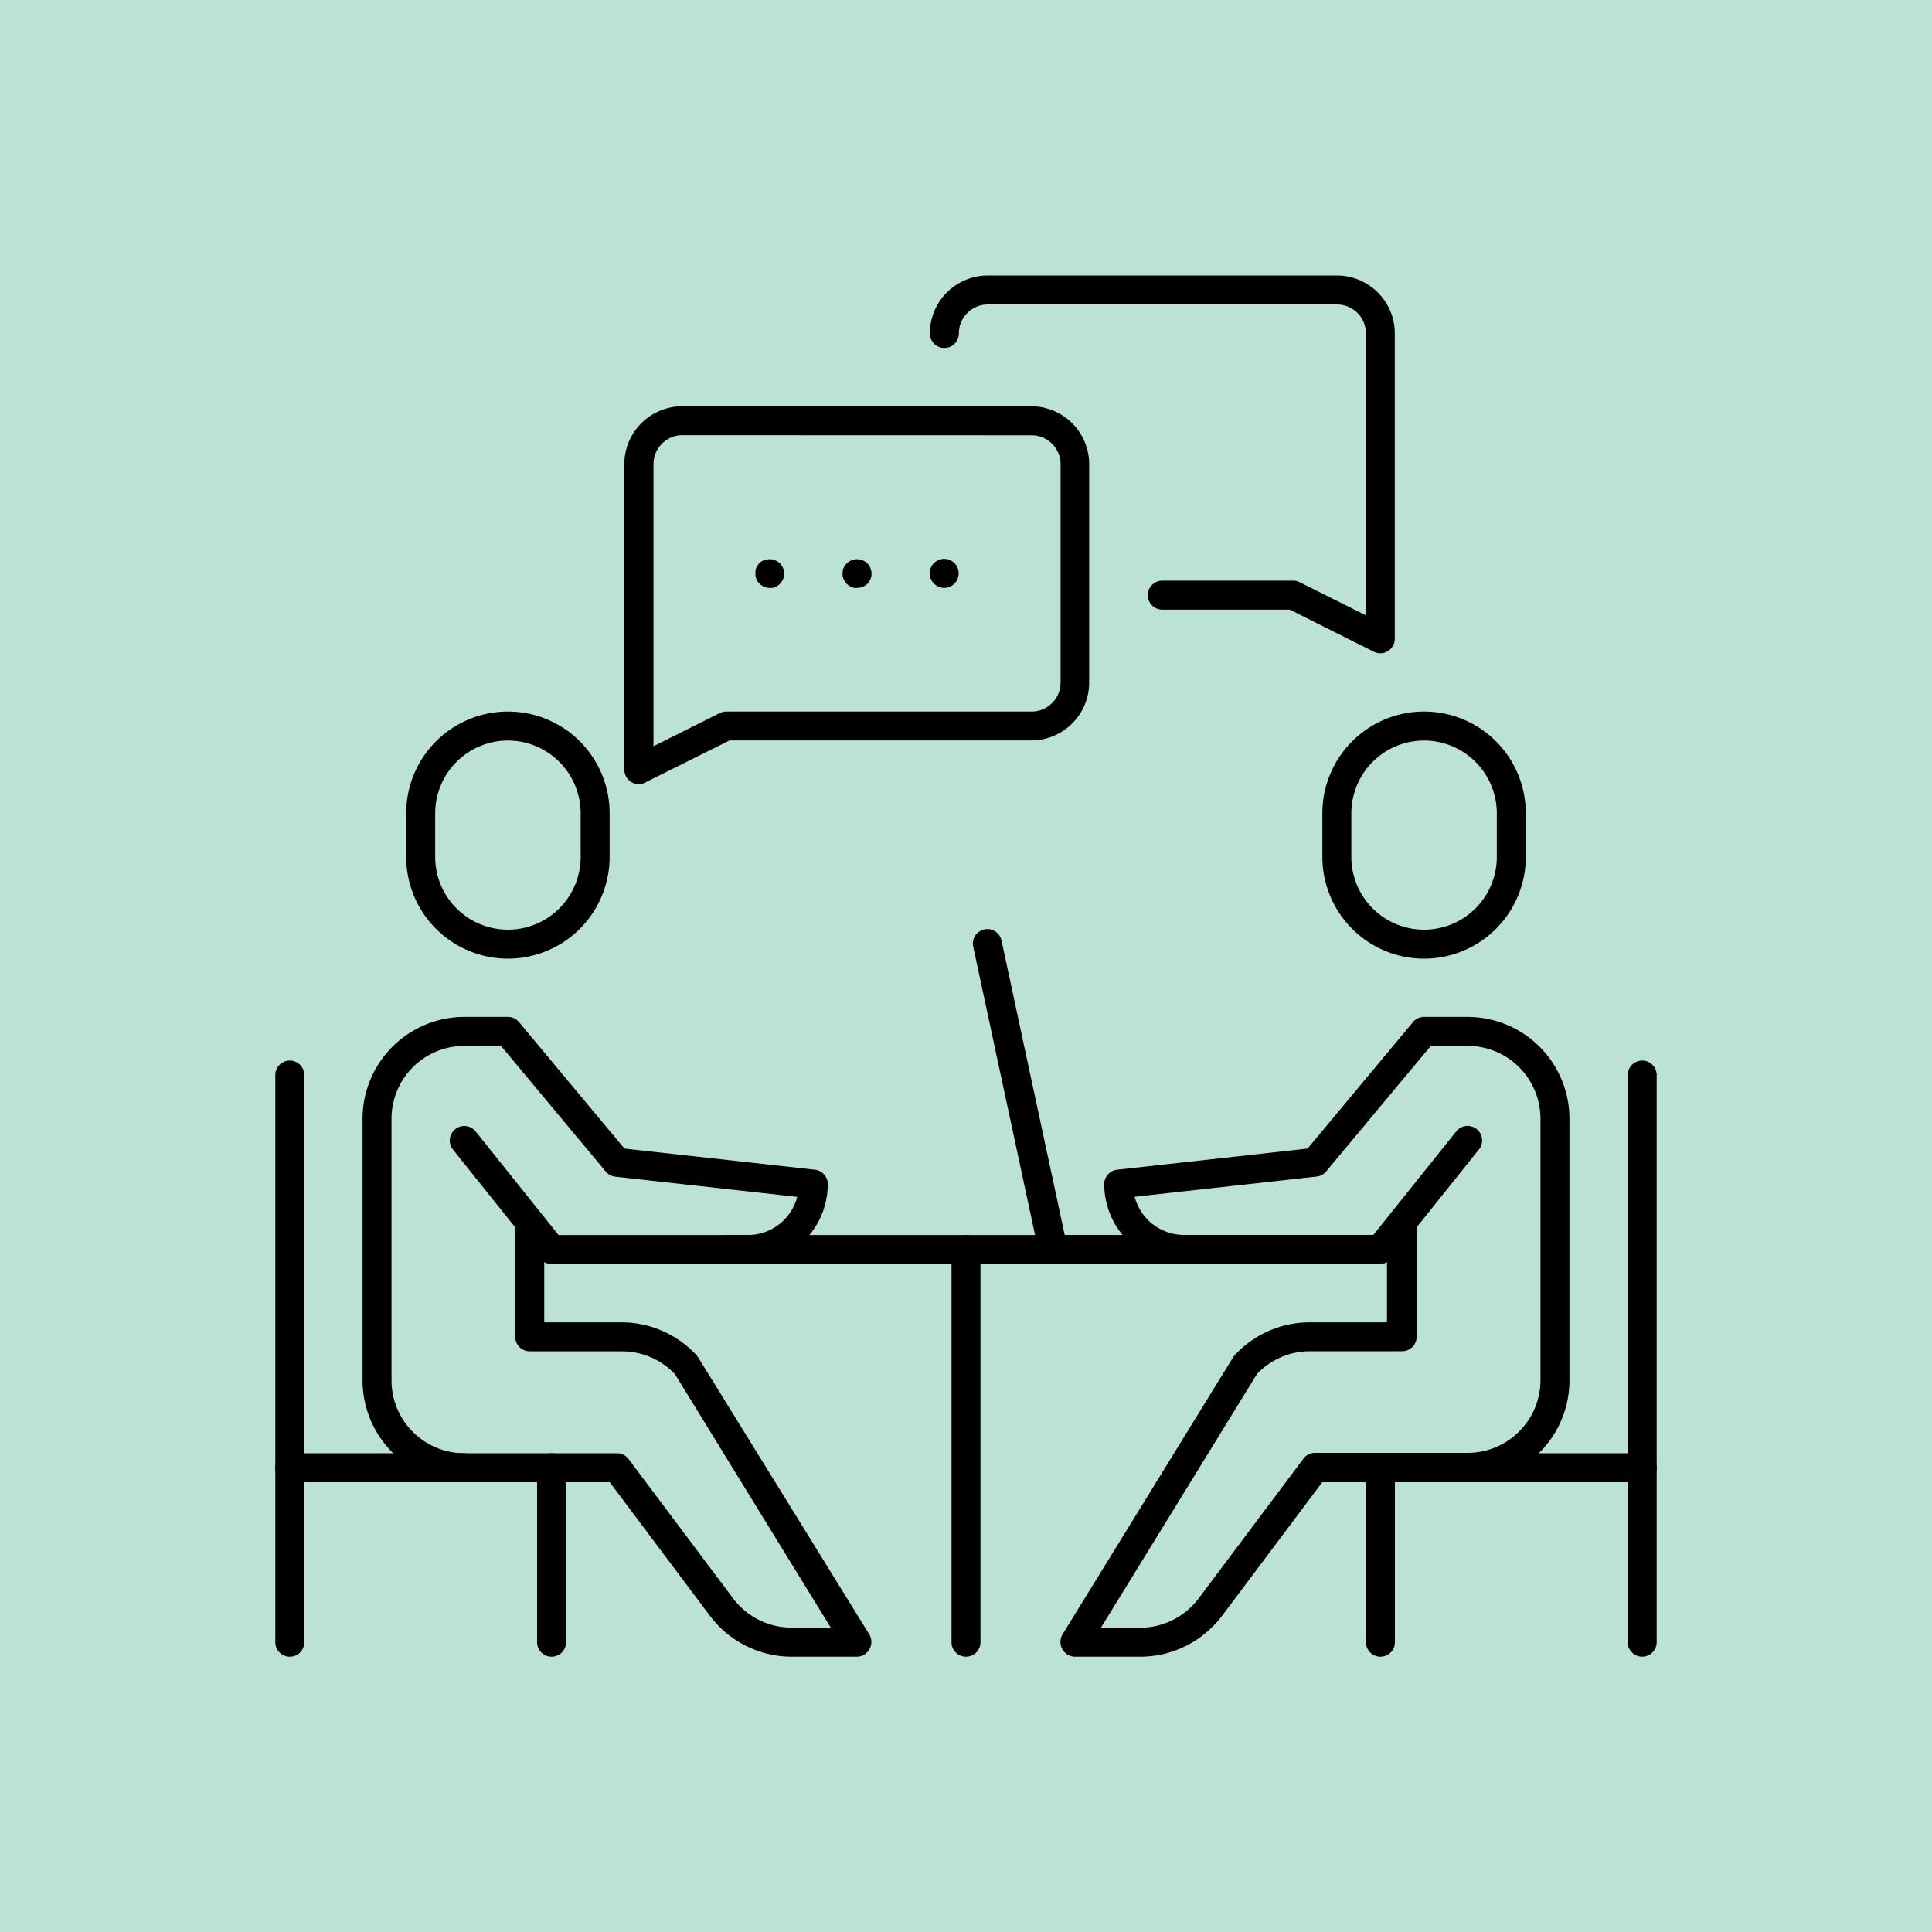
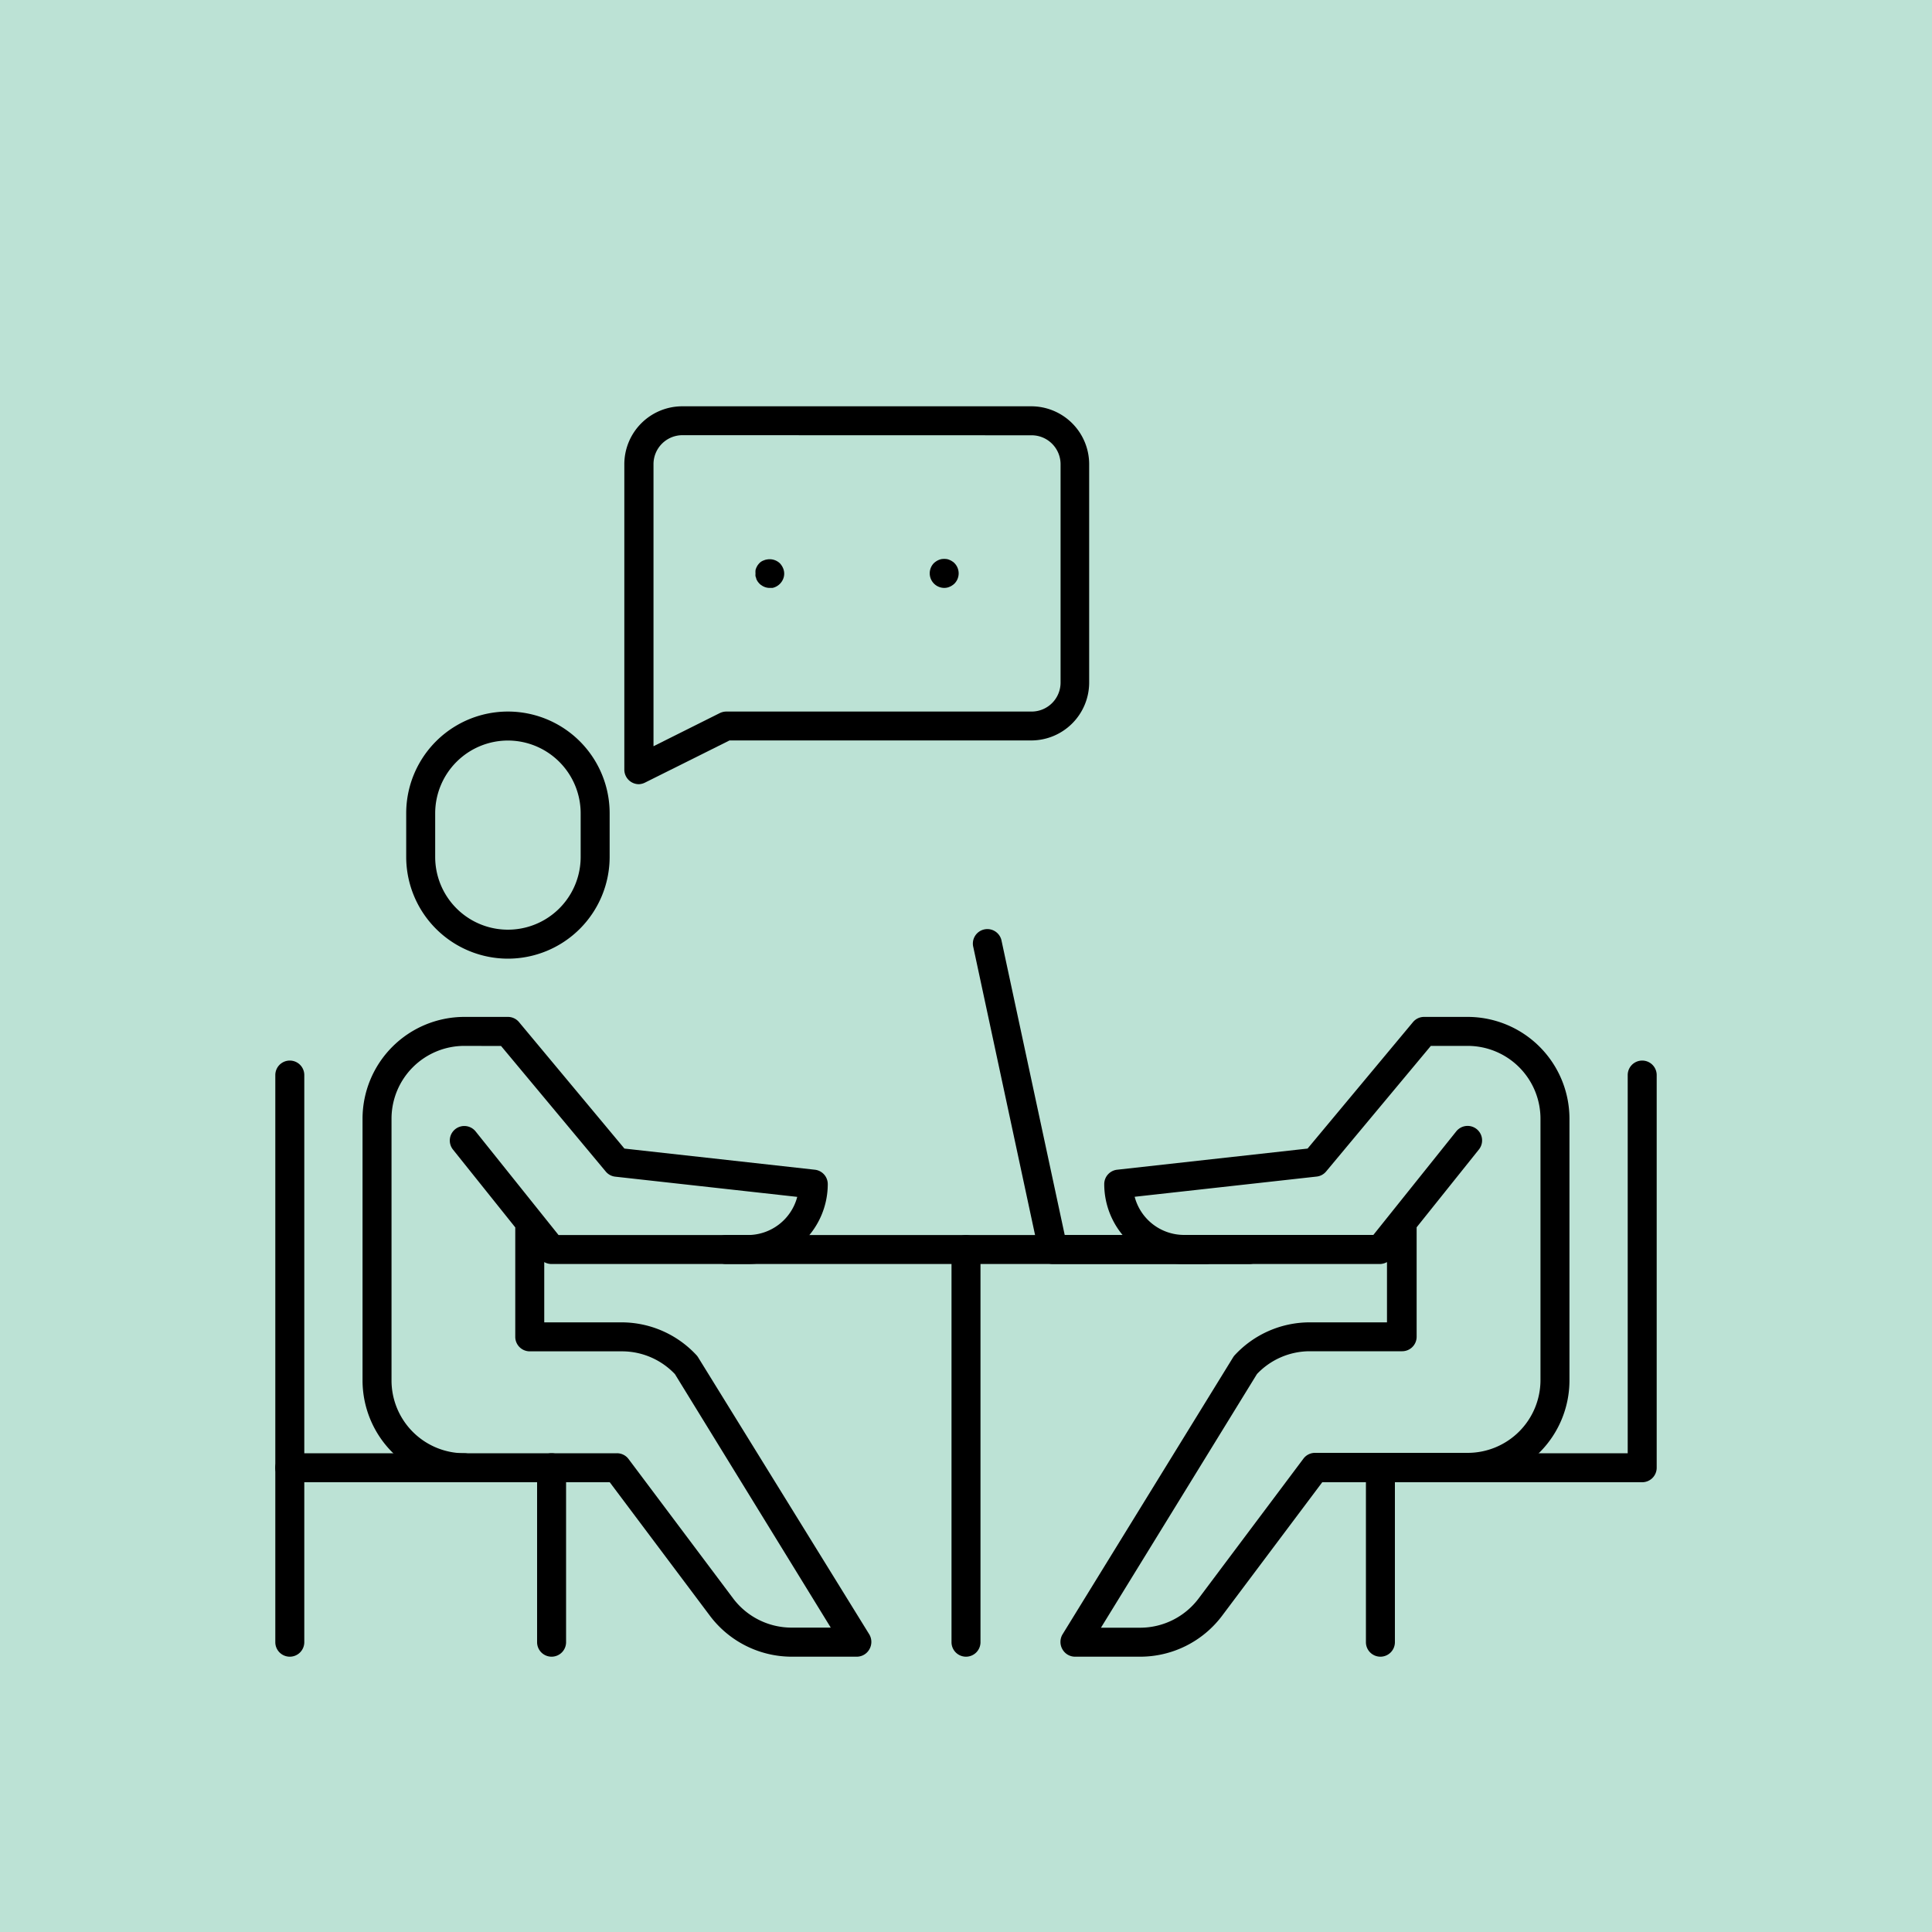
<svg xmlns="http://www.w3.org/2000/svg" viewBox="0 0 200 200">
  <defs>
    <style>.cls-1{fill:#bce2d5;}</style>
  </defs>
  <g id="レイヤー_2" data-name="レイヤー 2">
    <g id="i">
      <rect class="cls-1" width="200" height="200" />
      <path d="M88.71,171.5H81.94a10.61,10.61,0,0,1-8.43-4.21L63.12,153.44H48.06A10.55,10.55,0,0,1,37.53,142.9V115.81a10.55,10.55,0,0,1,10.53-10.54h4.52a1.49,1.49,0,0,1,1.15.54L64.64,118.9l19.72,2.19a1.5,1.5,0,0,1,1.33,1.49,8.28,8.28,0,0,1-8.27,8.27H57.1a1.54,1.54,0,0,1-.76-.2v6.24h8a10.58,10.58,0,0,1,7.8,3.44,1.88,1.88,0,0,1,.16.23L90,169.21a1.53,1.53,0,0,1,0,1.52A1.5,1.5,0,0,1,88.71,171.5ZM48.06,108.27a7.54,7.54,0,0,0-7.53,7.54V142.9a7.54,7.54,0,0,0,7.53,7.54H63.87a1.49,1.49,0,0,1,1.2.6l10.84,14.45a7.58,7.58,0,0,0,6,3H86L69.87,142.25a7.55,7.55,0,0,0-5.48-2.36H54.84a1.5,1.5,0,0,1-1.5-1.5V127.06L46.89,119a1.5,1.5,0,0,1,2.35-1.87l8.58,10.72h19.6a5.29,5.29,0,0,0,5.11-3.95l-18.82-2.09a1.48,1.48,0,0,1-1-.53l-10.84-13Z" />
      <path d="M52.58,99.24A10.54,10.54,0,0,1,42.05,88.71V84.19a10.53,10.53,0,0,1,21.06,0v4.52A10.54,10.54,0,0,1,52.58,99.24Zm0-22.58a7.54,7.54,0,0,0-7.53,7.53v4.52a7.53,7.53,0,0,0,15.06,0V84.19A7.54,7.54,0,0,0,52.58,76.66Z" />
      <path d="M48.06,153.44H30a1.5,1.5,0,0,1-1.5-1.5V111.29a1.5,1.5,0,0,1,3,0v39.15H48.06a1.5,1.5,0,0,1,0,3Z" />
      <path d="M30,171.5a1.5,1.5,0,0,1-1.5-1.5V151.94a1.5,1.5,0,0,1,3,0V170A1.5,1.5,0,0,1,30,171.5Z" />
      <path d="M57.1,171.5a1.5,1.5,0,0,1-1.5-1.5V151.94a1.5,1.5,0,0,1,3,0V170A1.5,1.5,0,0,1,57.1,171.5Z" />
      <path d="M118.06,171.5h-6.77a1.5,1.5,0,0,1-1.31-.77,1.53,1.53,0,0,1,0-1.52l17.64-28.65a1.88,1.88,0,0,1,.16-.23,10.58,10.58,0,0,1,7.8-3.44h8v-6.24a1.54,1.54,0,0,1-.76.2H122.58a8.28,8.28,0,0,1-8.27-8.27,1.5,1.5,0,0,1,1.33-1.49l19.72-2.19,10.91-13.09a1.49,1.49,0,0,1,1.15-.54h4.52a10.55,10.55,0,0,1,10.53,10.54V142.9a10.55,10.55,0,0,1-10.53,10.54H136.88l-10.39,13.85A10.61,10.61,0,0,1,118.06,171.5Zm-4.09-3h4.09a7.58,7.58,0,0,0,6-3L134.93,151a1.49,1.49,0,0,1,1.2-.6h15.81a7.54,7.54,0,0,0,7.53-7.54V115.81a7.54,7.54,0,0,0-7.53-7.54h-3.82l-10.84,13a1.48,1.48,0,0,1-1,.53l-18.82,2.09a5.29,5.29,0,0,0,5.11,3.95h19.6l8.58-10.72a1.5,1.5,0,1,1,2.35,1.87l-6.45,8.06v11.33a1.5,1.5,0,0,1-1.5,1.5h-9.55a7.55,7.55,0,0,0-5.48,2.36Z" />
-       <path d="M147.42,99.24a10.54,10.54,0,0,1-10.53-10.53V84.19a10.53,10.53,0,0,1,21.06,0v4.52A10.54,10.54,0,0,1,147.42,99.24Zm0-22.58a7.54,7.54,0,0,0-7.53,7.53v4.52a7.53,7.53,0,0,0,15.06,0V84.19A7.54,7.54,0,0,0,147.42,76.66Z" />
      <path d="M170,153.44H151.94a1.5,1.5,0,0,1,0-3H168.5V111.29a1.5,1.5,0,0,1,3,0v40.65A1.5,1.5,0,0,1,170,153.44Z" />
-       <path d="M170,171.5a1.5,1.5,0,0,1-1.5-1.5V151.94a1.5,1.5,0,0,1,3,0V170A1.5,1.5,0,0,1,170,171.5Z" />
      <path d="M142.9,171.5a1.5,1.5,0,0,1-1.5-1.5V151.94a1.5,1.5,0,0,1,3,0V170A1.5,1.5,0,0,1,142.9,171.5Z" />
      <path d="M124.84,130.85H75.16a1.5,1.5,0,0,1,0-3h49.68a1.5,1.5,0,0,1,0,3Z" />
      <path d="M100,171.5a1.5,1.5,0,0,1-1.5-1.5V129.35a1.5,1.5,0,0,1,3,0V170A1.5,1.5,0,0,1,100,171.5Z" />
      <path d="M129.35,130.85H109a1.49,1.49,0,0,1-1.46-1.18l-6.78-31.61a1.5,1.5,0,1,1,2.93-.63l6.53,30.42h19.1a1.5,1.5,0,0,1,0,3Z" />
-       <path d="M142.9,67.63a1.44,1.44,0,0,1-.67-.16l-8.71-4.36h-13.2a1.5,1.5,0,0,1,0-3h13.55a1.57,1.57,0,0,1,.67.16l6.86,3.43V34.52a3,3,0,0,0-3-3H102.26a3,3,0,0,0-3,3,1.5,1.5,0,0,1-3,0,6,6,0,0,1,6-6h36.13a6,6,0,0,1,6,6V66.13a1.51,1.51,0,0,1-1.5,1.5Z" />
      <path d="M66.13,81.18a1.51,1.51,0,0,1-1.5-1.5V48.06a6,6,0,0,1,6-6h36.12a6,6,0,0,1,6,6V70.65a6,6,0,0,1-6,6H75.52L66.8,81A1.57,1.57,0,0,1,66.13,81.18Zm4.52-36.13a3,3,0,0,0-3,3V77.25l6.86-3.43a1.57,1.57,0,0,1,.67-.16h31.61a3,3,0,0,0,3-3V48.06a3,3,0,0,0-3-3Z" />
      <path d="M79.68,60.86a1.41,1.41,0,0,1-.58-.12,1.23,1.23,0,0,1-.25-.14,1,1,0,0,1-.23-.18,2.11,2.11,0,0,1-.19-.23,2.15,2.15,0,0,1-.14-.26c0-.09-.06-.19-.08-.28a1.5,1.5,0,0,1,0-.29,1.53,1.53,0,0,1,0-.3c0-.09.05-.19.08-.28a2.15,2.15,0,0,1,.14-.26,2.11,2.11,0,0,1,.19-.23,1,1,0,0,1,.23-.18A1.23,1.23,0,0,1,79.1,58a1,1,0,0,1,.28-.08,1.54,1.54,0,0,1,1.36.4,1.73,1.73,0,0,1,.32.49,1.43,1.43,0,0,1,0,1.15,1.55,1.55,0,0,1-1.09.9Z" />
-       <path d="M88.72,60.86a1.36,1.36,0,0,1-.29,0,1.61,1.61,0,0,1-.54-.23,2,2,0,0,1-.23-.18,1.5,1.5,0,0,1-.41-1.36c0-.09,0-.19.08-.28a2.15,2.15,0,0,1,.14-.26,2.11,2.11,0,0,1,.19-.23,1.73,1.73,0,0,1,.49-.32.9.9,0,0,1,.28-.08,1.42,1.42,0,0,1,.58,0,.9.9,0,0,1,.28.08,1.08,1.08,0,0,1,.26.14,1,1,0,0,1,.23.18,2.11,2.11,0,0,1,.19.23,2.15,2.15,0,0,1,.14.26c0,.09.06.19.08.28a1.5,1.5,0,0,1-.41,1.36A1.56,1.56,0,0,1,88.72,60.86Z" />
      <path d="M97.74,60.86a1.51,1.51,0,0,1-1.06-2.57,2,2,0,0,1,.23-.18,1.61,1.61,0,0,1,.54-.23,1.94,1.94,0,0,1,.59,0,1.22,1.22,0,0,1,.27.09,1.08,1.08,0,0,1,.26.14,1,1,0,0,1,.23.18,1.51,1.51,0,0,1,0,2.13,1.41,1.41,0,0,1-.23.18,1.08,1.08,0,0,1-.26.14,1.22,1.22,0,0,1-.27.09A1.53,1.53,0,0,1,97.74,60.86Z" />
    </g>
  </g>
</svg>